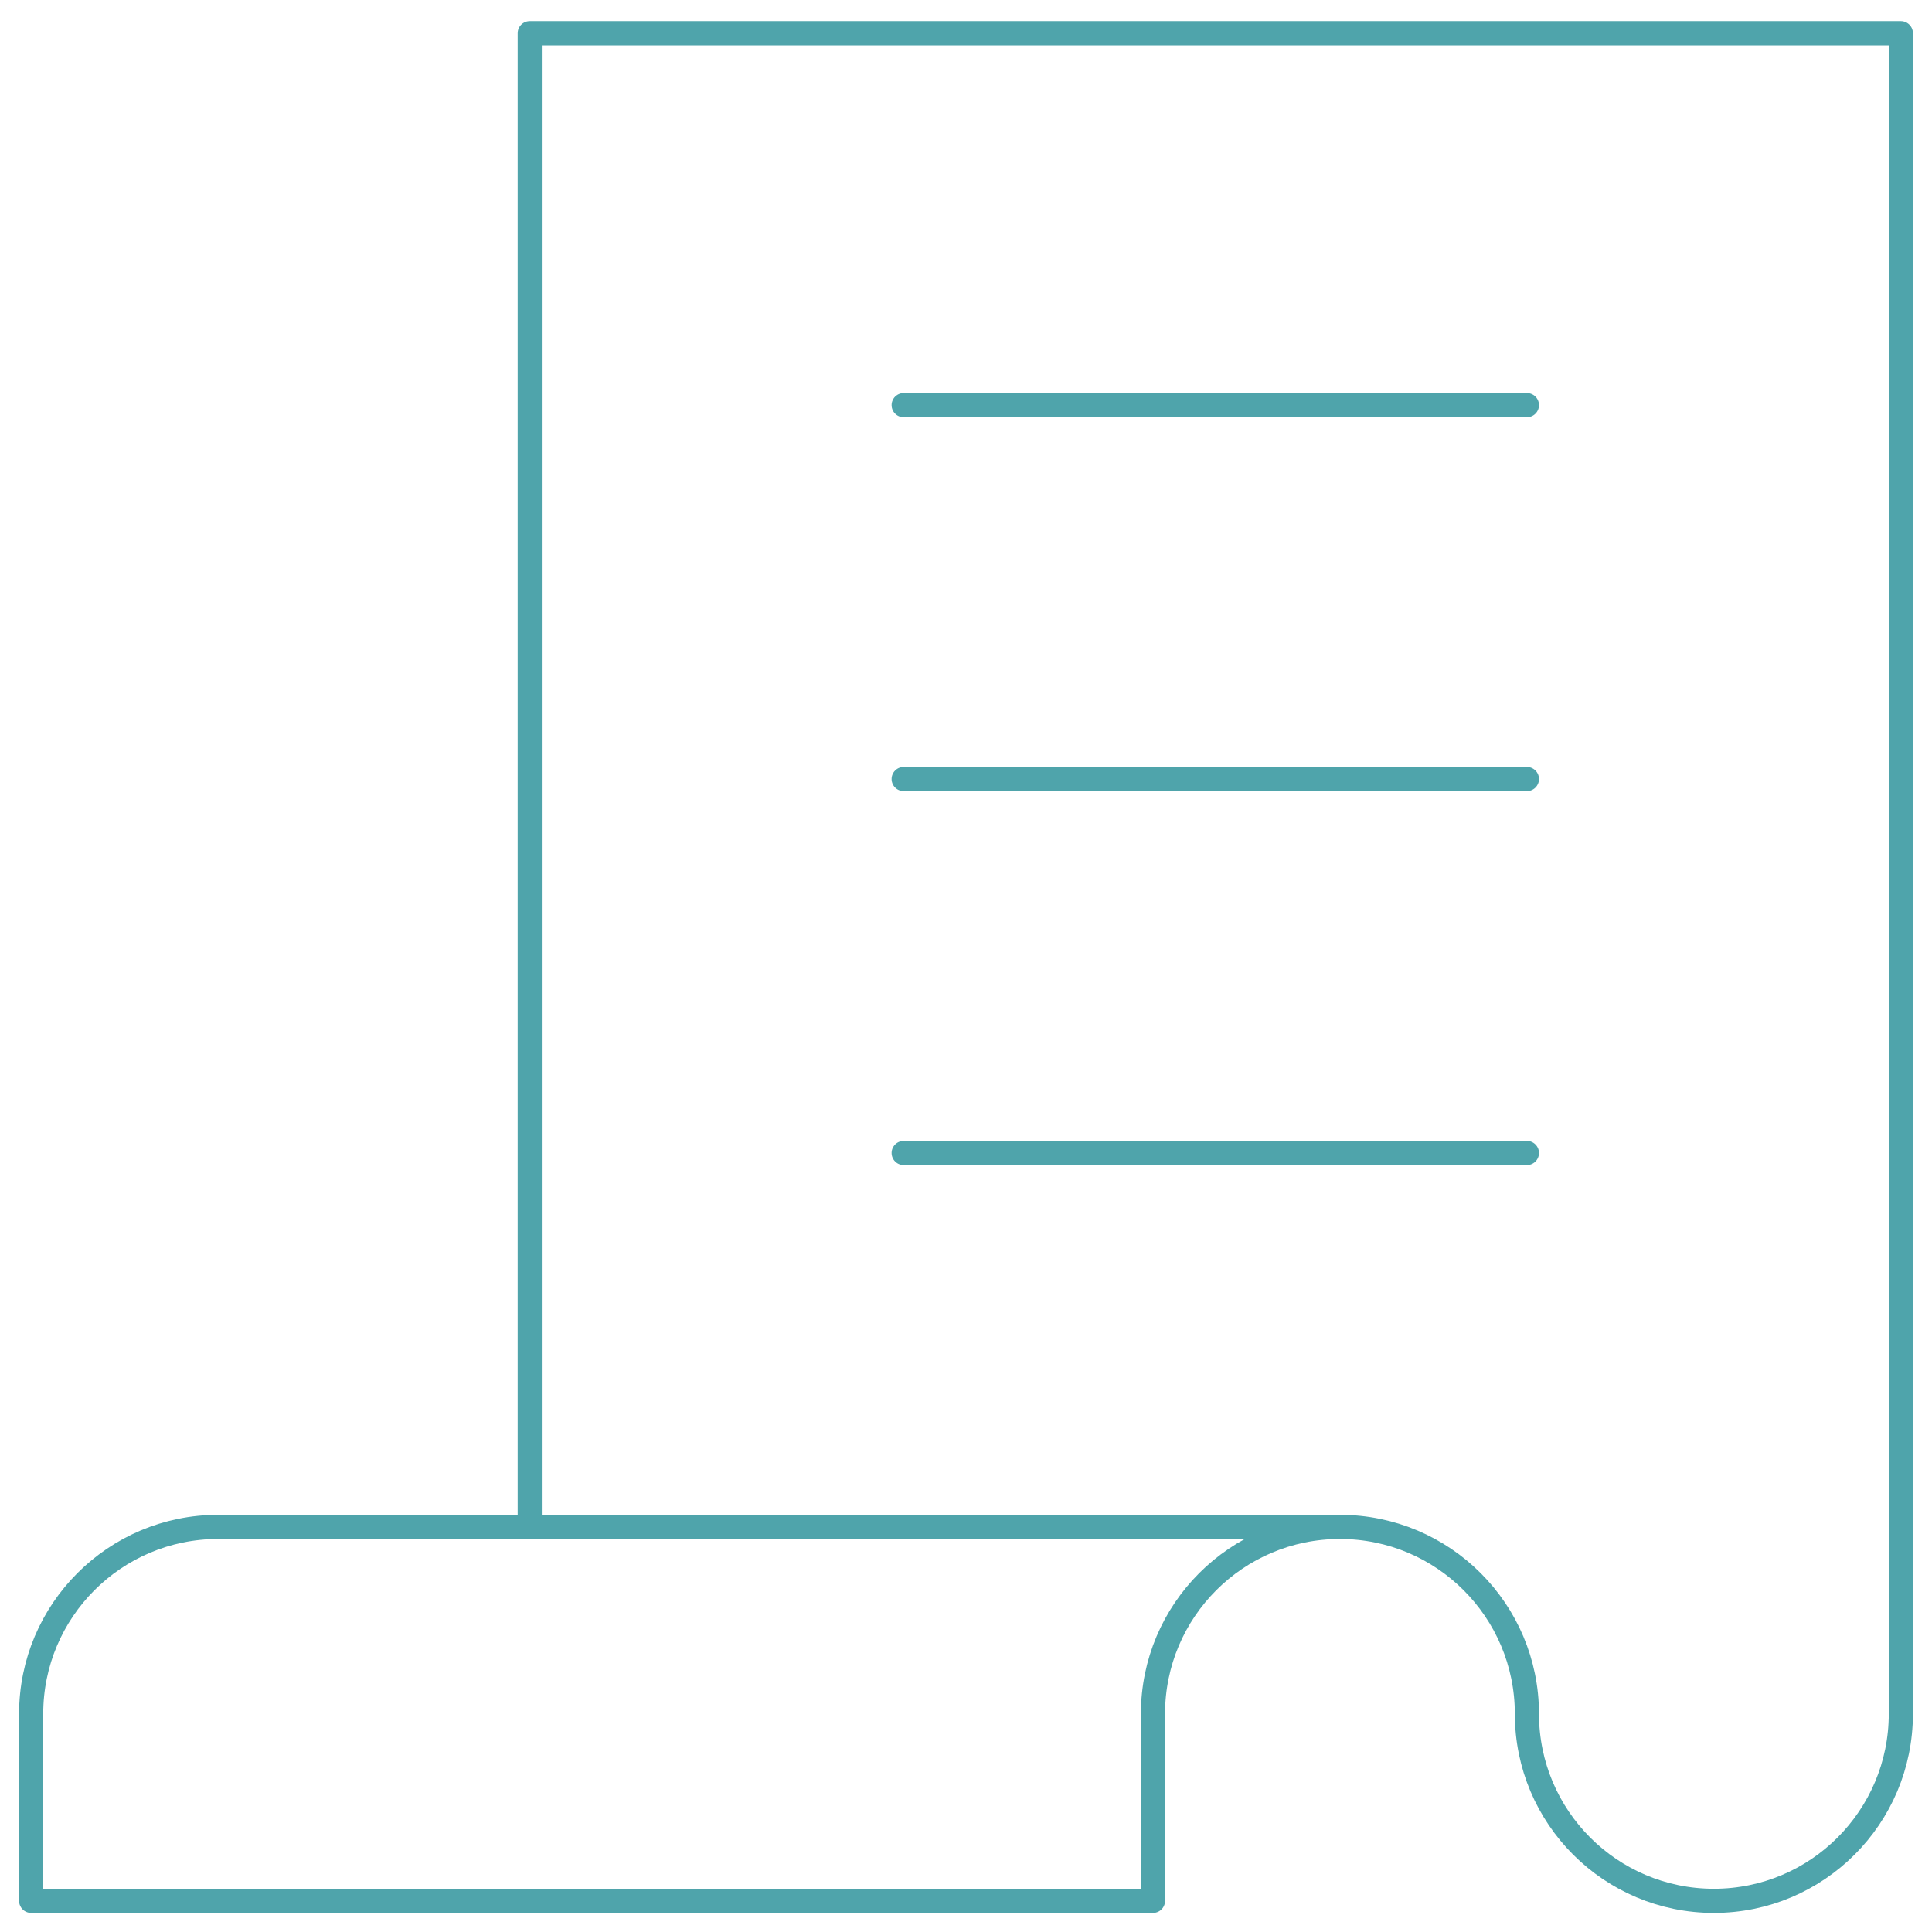
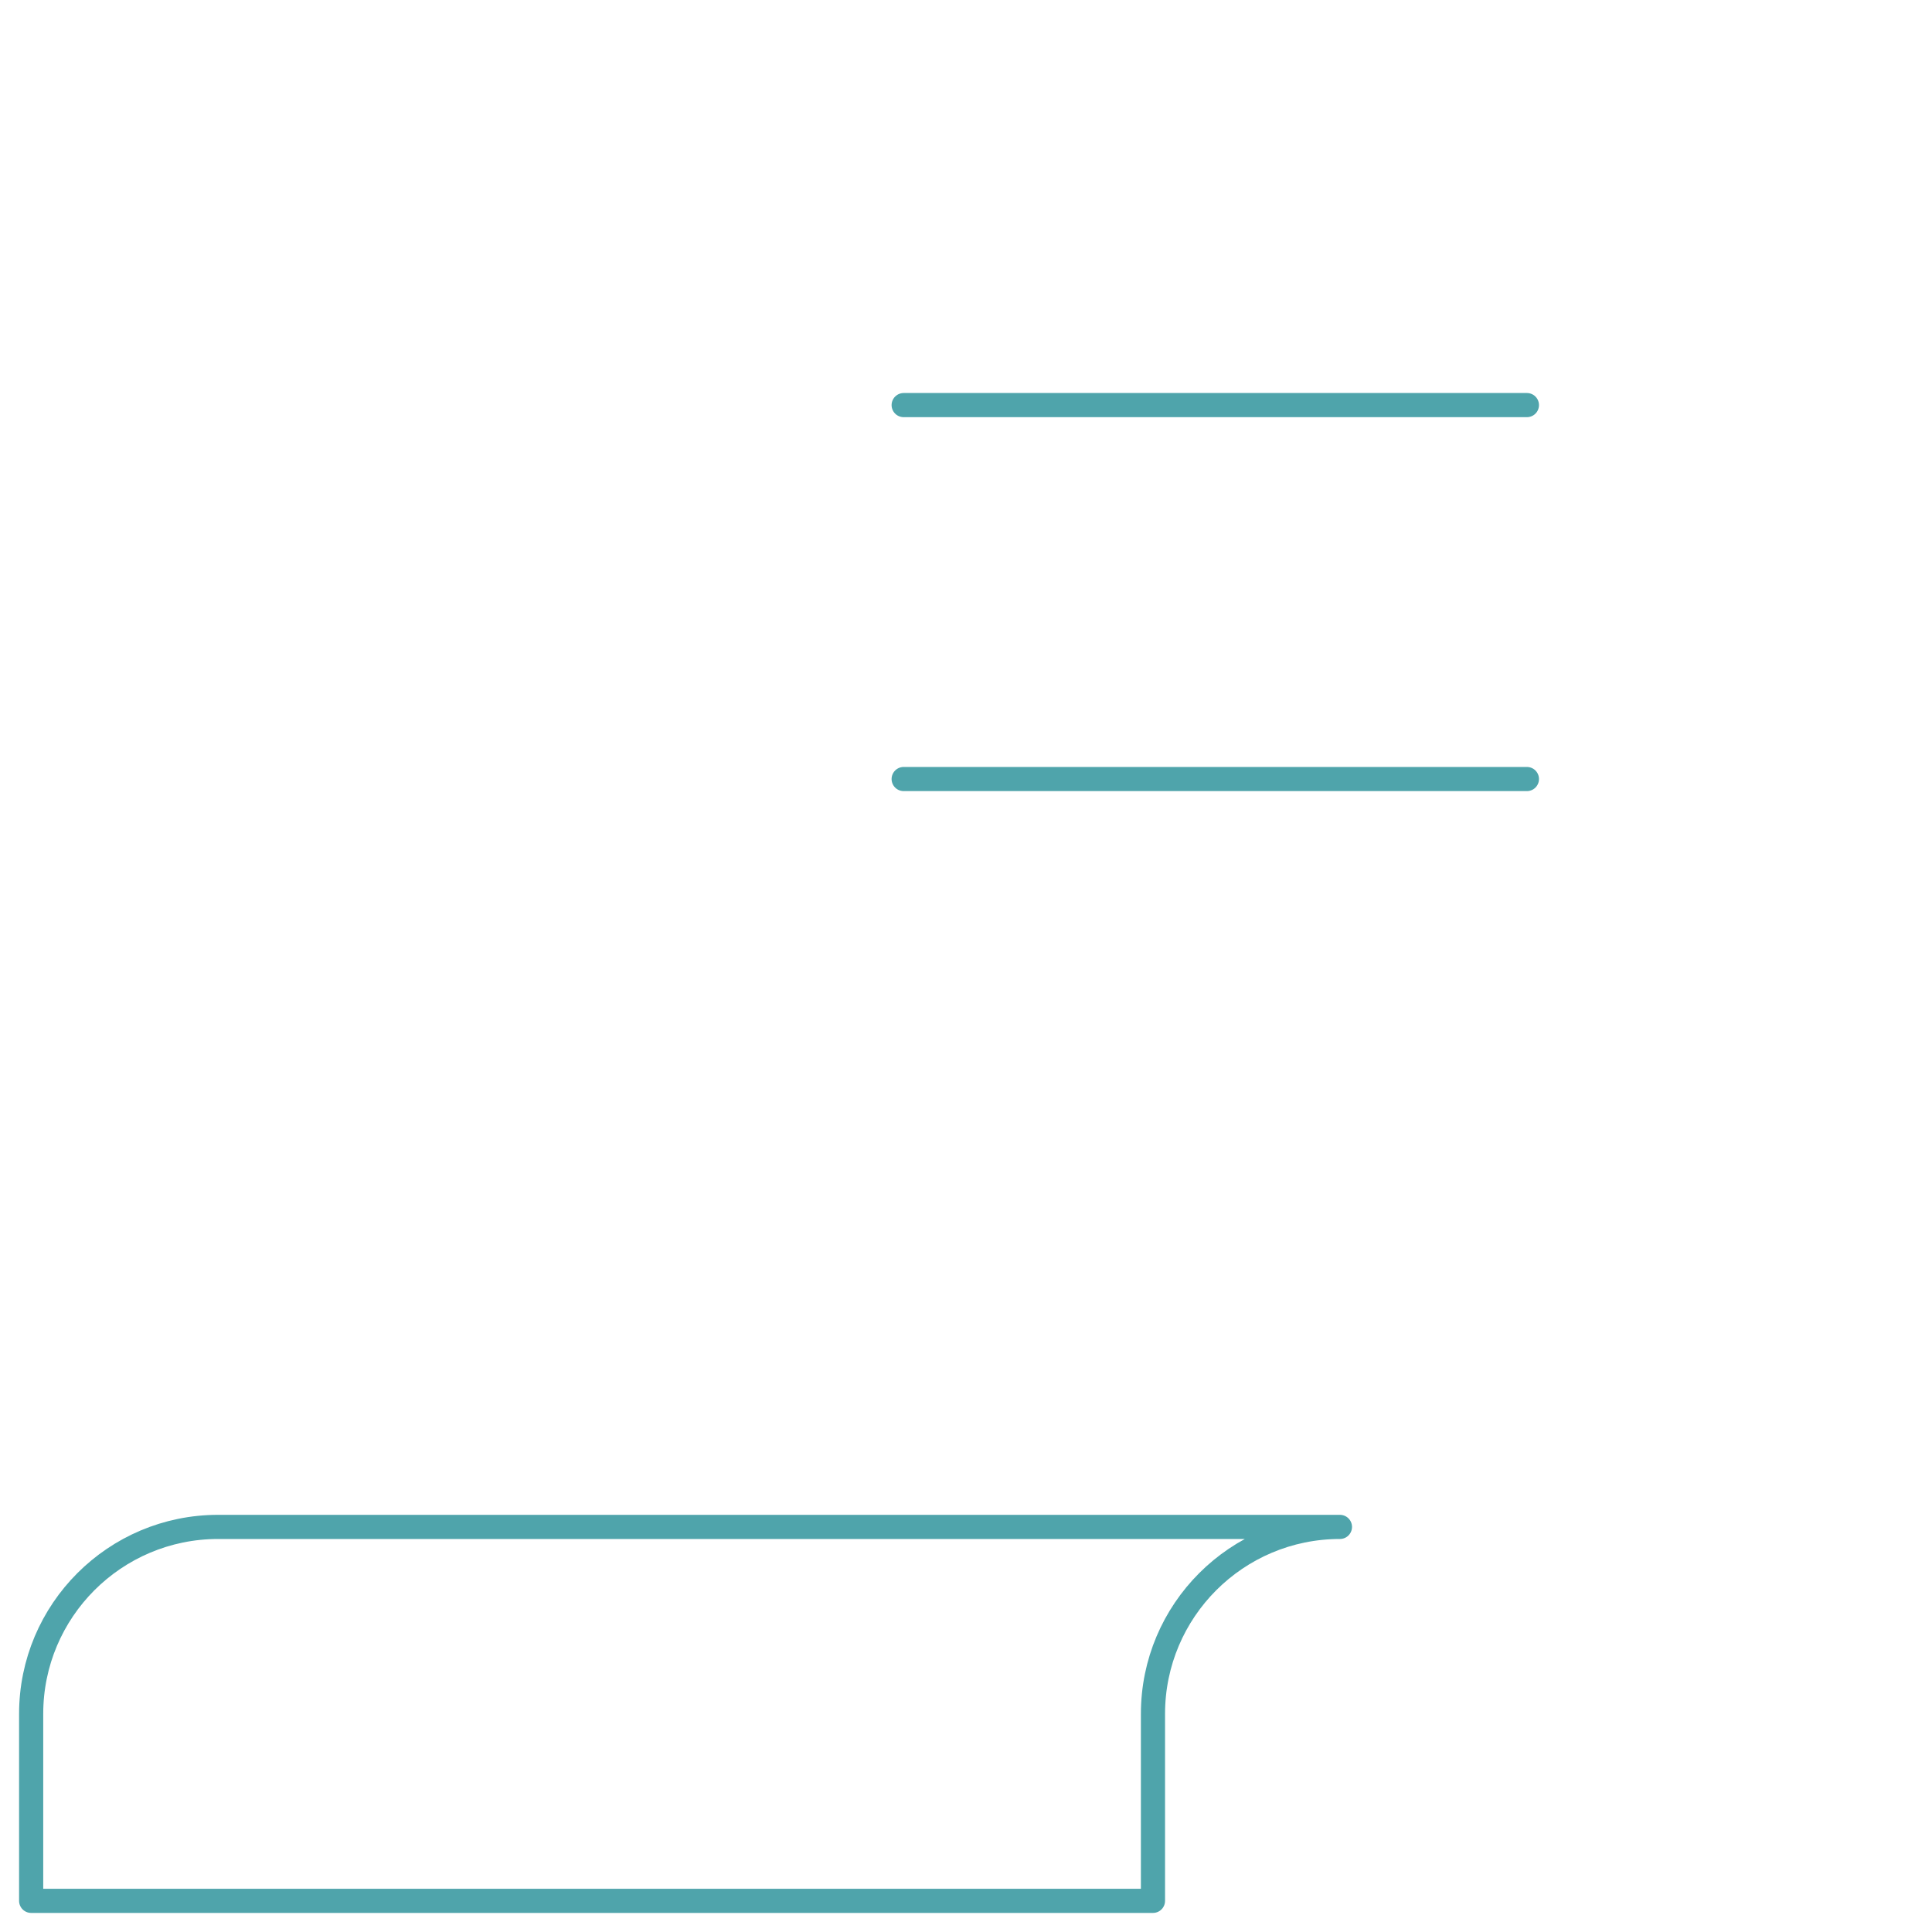
<svg xmlns="http://www.w3.org/2000/svg" width="80px" height="80px" viewBox="0 0 80 80" version="1.1">
  <title>icon-bills (1)</title>
  <desc>Created with Sketch.</desc>
  <g id="Page-1" stroke="none" stroke-width="1" fill="none" fill-rule="evenodd" stroke-linecap="round" stroke-linejoin="round">
    <g id="icon-bills-(1)" stroke="#4FA4AB">
      <line x1="37.419" y1="16.774" x2="63.226" y2="16.774" id="Path" />
      <line x1="37.419" y1="32.258" x2="63.226" y2="32.258" id="Path" />
-       <line x1="37.419" y1="47.742" x2="63.226" y2="47.742" id="Path" />
      <path d="M47.742,70.968 C47.742,66.692 51.208,63.226 55.484,63.226 L9.032,63.226 C4.756,63.226 1.29,66.692 1.29,70.968 L1.29,78.71 L47.742,78.71 L47.742,70.968 Z" id="Path" />
-       <path d="M55.484,63.226 C59.76,63.226 63.226,66.692 63.226,70.968 C63.226,75.244 66.692,78.71 70.968,78.71 C75.244,78.71 78.71,75.244 78.71,70.968 L78.71,1.373 L21.935,1.373 L21.935,63.226" id="Path" />
    </g>
  </g>
</svg>